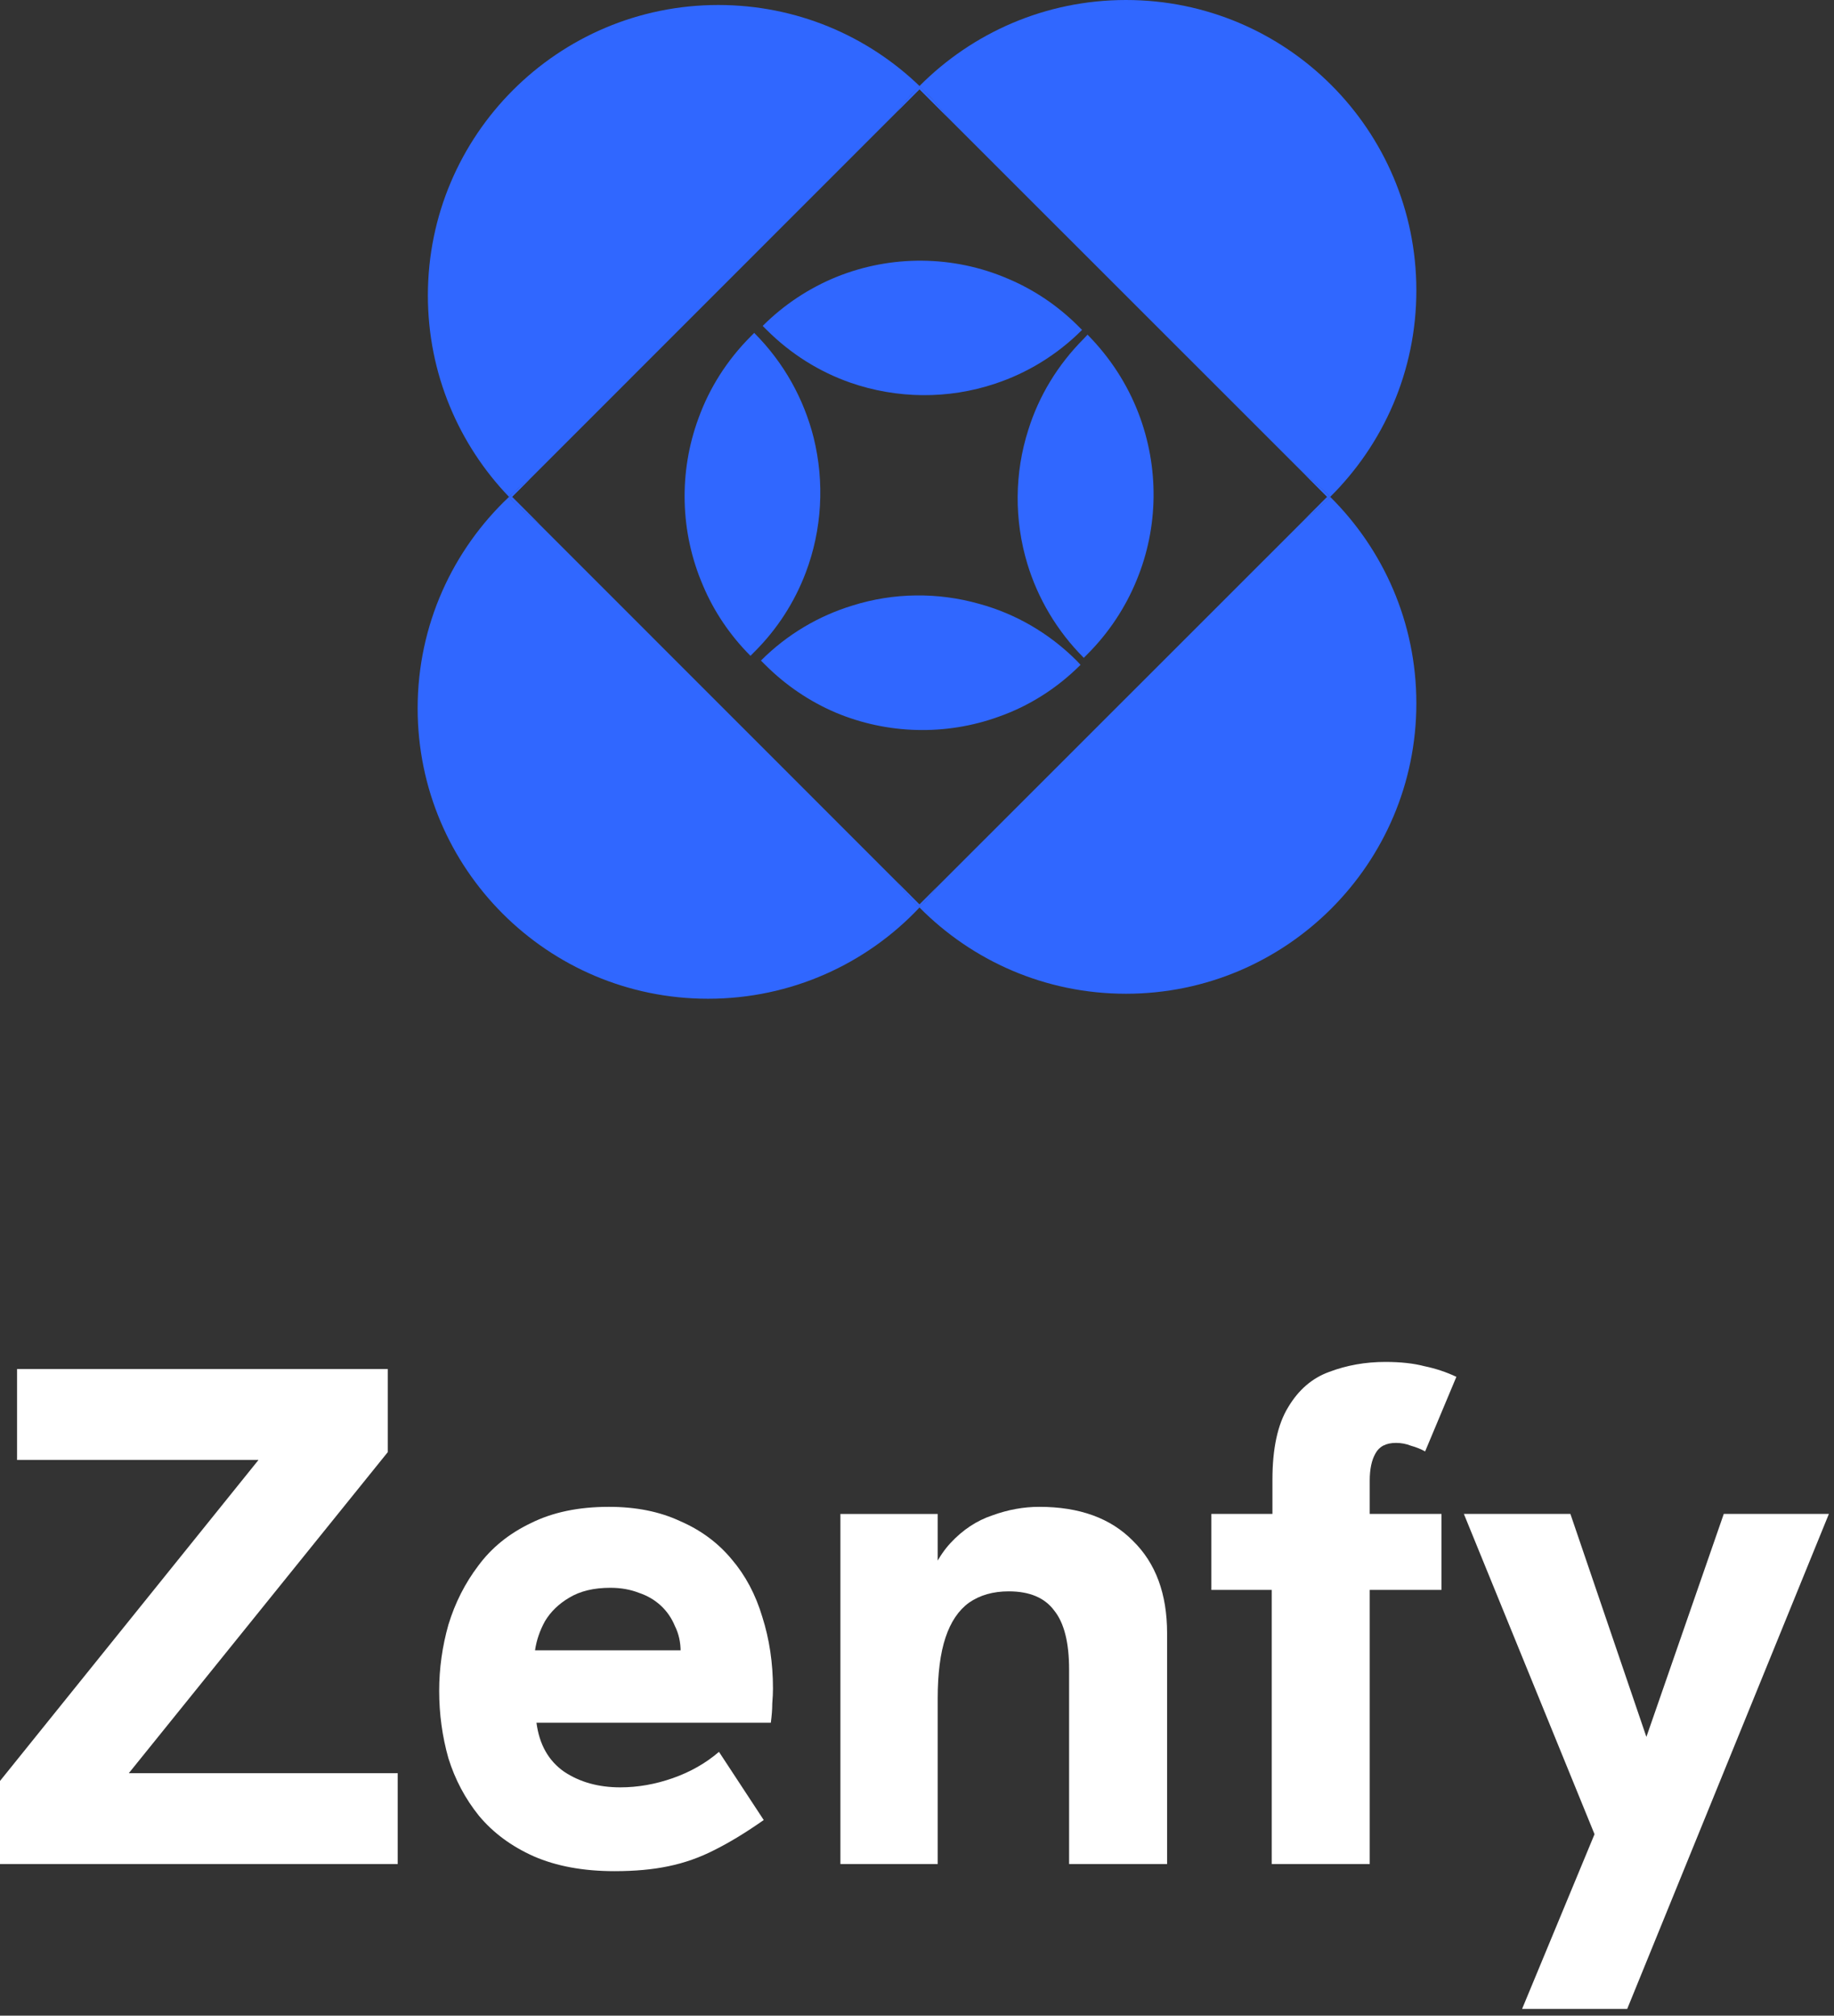
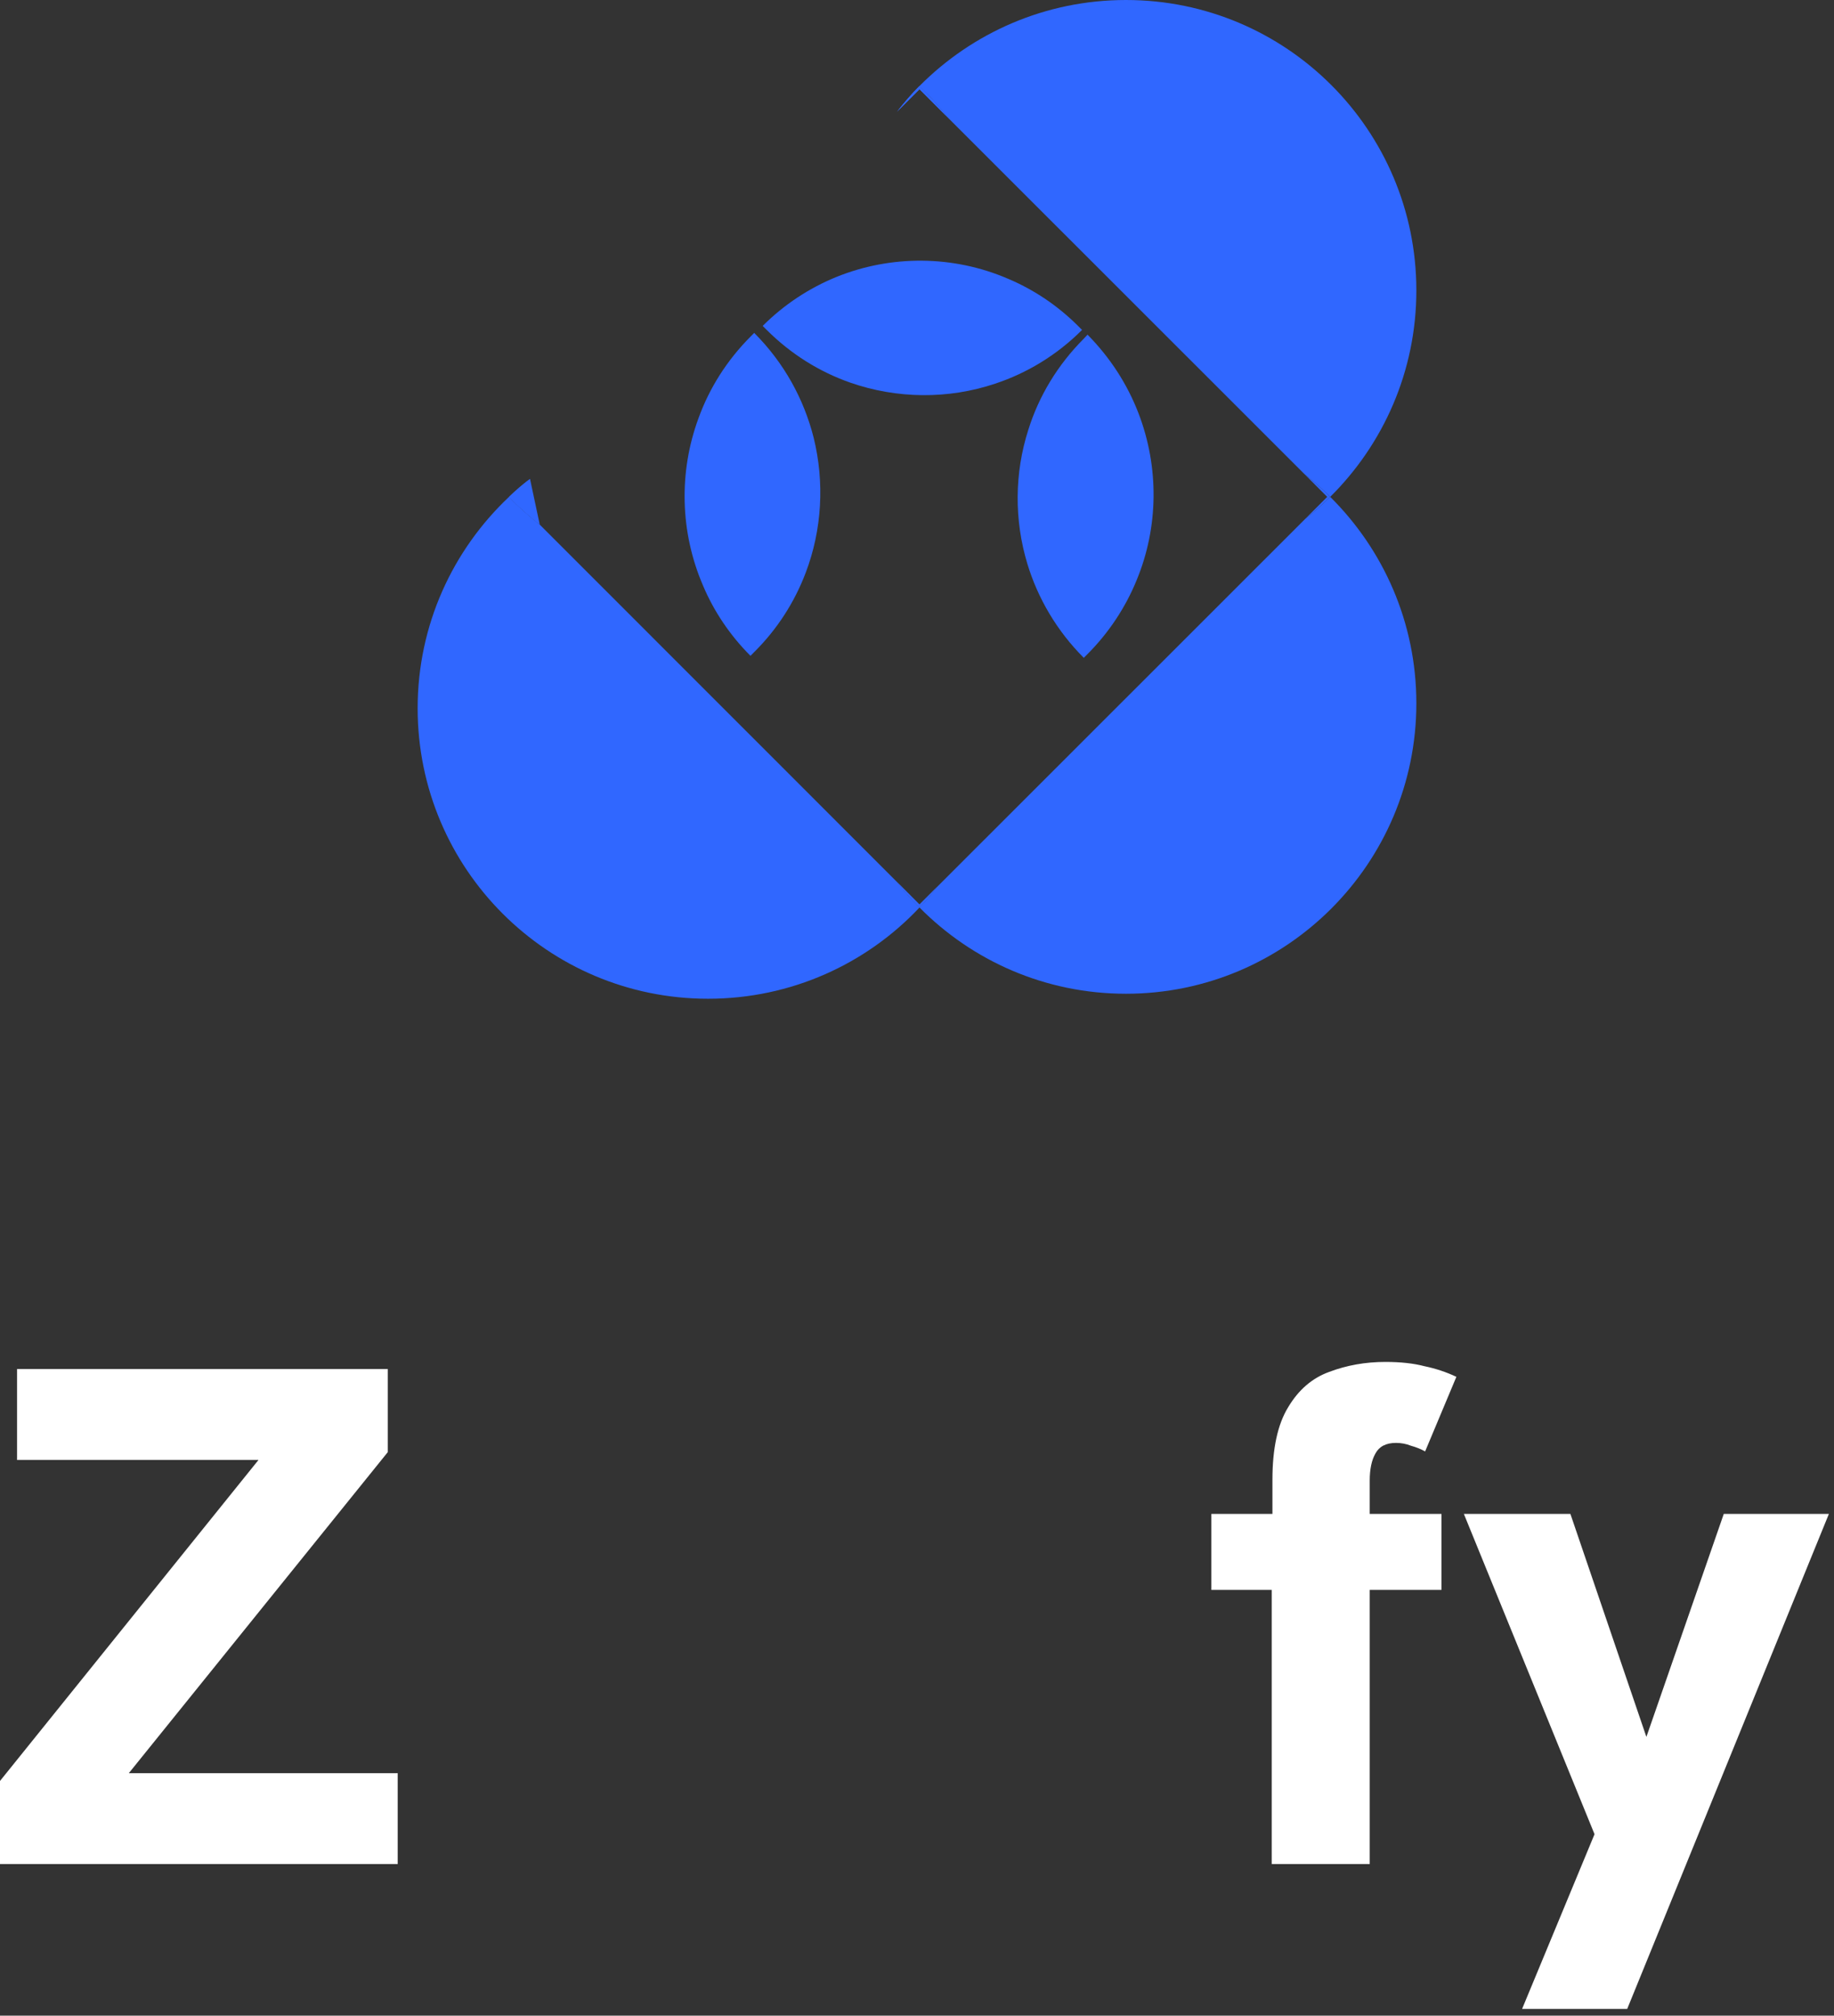
<svg xmlns="http://www.w3.org/2000/svg" width="101" height="111" viewBox="0 0 101 111" fill="none">
  <rect x="0" y="0" width="101" height="111" fill="#333333" stroke="none" />
  <path d="M83.823 110.629L87.812 101.008L80.616 83.369H86.483L90.668 95.65L94.93 83.369H100.719L89.612 110.629H83.823Z" fill="white" />
  <path d="M70.035 102.651V87.555H66.711V83.37H70.074V81.492C70.074 79.772 70.361 78.442 70.935 77.503C71.508 76.538 72.264 75.886 73.203 75.548C74.168 75.183 75.198 75 76.293 75C77.127 75 77.844 75.078 78.444 75.235C79.07 75.365 79.656 75.561 80.204 75.821L78.483 79.928C78.248 79.798 77.988 79.693 77.701 79.615C77.44 79.511 77.166 79.459 76.879 79.459C76.332 79.459 75.954 79.654 75.745 80.045C75.537 80.41 75.432 80.906 75.432 81.531V83.37H79.383V87.555H75.432V102.651H70.035Z" fill="white" />
-   <path d="M46.282 102.652V83.371H51.64V87.829L50.858 87.868C51.197 86.643 51.693 85.678 52.344 84.974C53.022 84.244 53.791 83.736 54.652 83.449C55.512 83.136 56.373 82.98 57.233 82.98C59.45 82.98 61.17 83.605 62.396 84.857C63.648 86.082 64.273 87.777 64.273 89.941V102.652H58.876V91.936C58.876 90.45 58.602 89.368 58.055 88.69C57.533 87.986 56.699 87.634 55.551 87.634C54.691 87.634 53.961 87.842 53.361 88.26C52.788 88.677 52.357 89.316 52.071 90.176C51.784 91.036 51.64 92.157 51.64 93.539V102.652H46.282Z" fill="white" />
-   <path d="M33.846 103.043C32.125 103.043 30.639 102.77 29.387 102.222C28.162 101.674 27.158 100.931 26.376 99.993C25.62 99.054 25.059 97.998 24.694 96.825C24.355 95.625 24.186 94.387 24.186 93.109C24.186 91.884 24.355 90.671 24.694 89.472C25.059 88.272 25.607 87.19 26.337 86.226C27.067 85.235 28.031 84.453 29.231 83.879C30.43 83.279 31.864 82.98 33.533 82.98C35.019 82.98 36.323 83.24 37.444 83.762C38.591 84.257 39.543 84.961 40.299 85.874C41.055 86.76 41.616 87.816 41.981 89.042C42.372 90.267 42.568 91.584 42.568 92.992C42.568 93.227 42.555 93.5 42.529 93.813C42.529 94.126 42.502 94.478 42.45 94.869H29.544C29.7 96.069 30.209 96.968 31.069 97.568C31.93 98.141 32.959 98.428 34.159 98.428C35.124 98.428 36.088 98.259 37.053 97.92C38.018 97.581 38.865 97.099 39.595 96.473L42.059 100.227C41.094 100.905 40.195 101.453 39.361 101.87C38.552 102.287 37.705 102.587 36.818 102.77C35.958 102.952 34.967 103.043 33.846 103.043ZM37.288 92.171C37.34 91.962 37.379 91.753 37.405 91.545C37.457 91.336 37.483 91.141 37.483 90.958C37.483 90.437 37.379 89.967 37.17 89.55C36.988 89.107 36.727 88.729 36.388 88.416C36.049 88.103 35.645 87.868 35.176 87.712C34.706 87.529 34.185 87.438 33.611 87.438C32.699 87.438 31.942 87.621 31.343 87.986C30.769 88.325 30.326 88.755 30.013 89.276C29.726 89.798 29.544 90.332 29.465 90.88H39.087L37.288 92.171Z" fill="white" />
  <path d="M0 102.652V98.076L15.684 78.599L16.544 80.398H0.939V75.392H21.355V79.968L6.18 98.78L5.397 97.646H21.902V102.652H0Z" fill="white" />
  <g clip-path="url(#clip0_2997_143)">
    <path d="M78 15.993C78 20.439 76.185 24.458 73.256 27.362C72.816 26.922 72.335 26.495 71.84 26.11L52.177 6.455C51.71 5.85 51.188 5.272 50.638 4.735C53.539 1.817 57.554 0 62.009 0C70.836 0 78 7.157 78 15.993Z" fill="#3067FF" />
    <path d="M52.177 6.455L50.637 4.913L49.4 6.152C49.785 5.657 50.197 5.175 50.637 4.734C51.187 5.271 51.71 5.849 52.177 6.455Z" fill="#3067FF" />
    <path d="M71.881 28.573L73.091 27.362L71.84 26.109C72.335 26.495 72.816 26.921 73.256 27.362C72.816 27.789 72.363 28.201 71.881 28.573Z" fill="#3067FF" />
-     <path d="M50.638 4.735C50.197 5.175 49.785 5.657 49.4 6.153L29.188 26.372C28.789 26.674 28.404 27.005 28.032 27.363C25.269 24.486 23.564 20.577 23.564 16.269C23.564 7.446 30.727 0.275 39.555 0.275C43.859 0.275 47.764 1.968 50.638 4.735Z" fill="#3067FF" />
-     <path d="M29.724 28.89C29.133 28.422 28.555 27.913 28.032 27.362C28.404 27.004 28.789 26.674 29.188 26.371L28.198 27.362L29.724 28.89Z" fill="#3067FF" />
+     <path d="M29.724 28.89C29.133 28.422 28.555 27.913 28.032 27.362C28.404 27.004 28.789 26.674 29.188 26.371L29.724 28.89Z" fill="#3067FF" />
    <path d="M52.177 6.455L50.637 4.913L49.4 6.152C49.785 5.657 50.197 5.175 50.637 4.734C51.187 5.271 51.71 5.849 52.177 6.455Z" fill="#3067FF" />
    <path d="M50.638 49.976C47.722 53.073 43.584 55 38.991 55C30.164 55 23 47.843 23 39.006C23 34.409 24.939 30.28 28.032 27.362C28.555 27.913 29.133 28.422 29.724 28.89L49.4 48.572C49.785 49.068 50.197 49.536 50.638 49.976Z" fill="#3067FF" />
    <path d="M29.724 28.89C29.133 28.422 28.555 27.913 28.032 27.362C28.404 27.004 28.789 26.674 29.188 26.371L28.198 27.362L29.724 28.89Z" fill="#3067FF" />
    <path d="M51.6 48.847C51.297 49.247 50.981 49.618 50.637 49.976C50.197 49.536 49.785 49.068 49.4 48.572L50.637 49.811L51.6 48.847Z" fill="#3067FF" />
    <path d="M78 38.731C78 47.554 70.836 54.725 62.009 54.725C57.554 54.725 53.539 52.908 50.638 49.976C50.981 49.618 51.297 49.247 51.6 48.847L71.881 28.573C72.362 28.202 72.816 27.789 73.256 27.362C76.185 30.267 78 34.285 78 38.731Z" fill="#3067FF" />
    <path d="M51.6 48.847C51.297 49.247 50.981 49.618 50.637 49.976C50.197 49.536 49.785 49.068 49.4 48.572L50.637 49.811L51.6 48.847Z" fill="#3067FF" />
-     <path d="M71.881 28.573L73.091 27.362L71.84 26.109C72.335 26.495 72.816 26.921 73.256 27.362C72.816 27.789 72.363 28.201 71.881 28.573Z" fill="#3067FF" />
    <path d="M44.368 31.546C43.763 33.143 42.814 34.643 41.521 35.923L41.329 36.116C40.188 34.973 39.308 33.652 38.716 32.248C37.451 29.317 37.369 25.999 38.469 23.026C39.06 21.389 40.023 19.847 41.343 18.526L41.535 18.333C43.185 19.985 44.271 21.98 44.808 24.1C45.413 26.55 45.275 29.165 44.368 31.546Z" fill="#3067FF" />
    <path d="M62.586 31.973C61.981 33.446 61.074 34.836 59.878 36.033L59.685 36.226C58.2 34.74 57.155 32.95 56.578 31.051C55.849 28.642 55.863 26.055 56.633 23.66C57.21 21.816 58.241 20.095 59.699 18.636L59.891 18.43C61.156 19.71 62.091 21.182 62.696 22.752C63.838 25.724 63.81 29.028 62.586 31.973Z" fill="#3067FF" />
    <path d="M59.589 18.169C58.2 19.559 56.55 20.55 54.804 21.128C52.219 21.995 49.4 21.967 46.829 21.073C45.137 20.481 43.556 19.504 42.209 18.155L42.002 17.948C43.185 16.765 44.56 15.87 46.031 15.264C49.07 14.026 52.494 14.053 55.505 15.347C56.907 15.939 58.227 16.806 59.382 17.962L59.589 18.169Z" fill="#3067FF" />
-     <path d="M59.506 36.611C58.186 37.933 56.633 38.896 54.983 39.474C52.081 40.52 48.864 40.438 46.017 39.24C44.601 38.635 43.281 37.754 42.126 36.597L41.906 36.377C43.364 34.918 45.096 33.914 46.939 33.349C49.208 32.634 51.641 32.606 53.924 33.253C55.89 33.79 57.746 34.836 59.3 36.391L59.506 36.611Z" fill="#3067FF" />
  </g>
  <defs>
    <clipPath id="clip0_2997_143">
      <rect width="55" height="55" fill="white" transform="translate(23)" />
    </clipPath>
  </defs>
</svg>